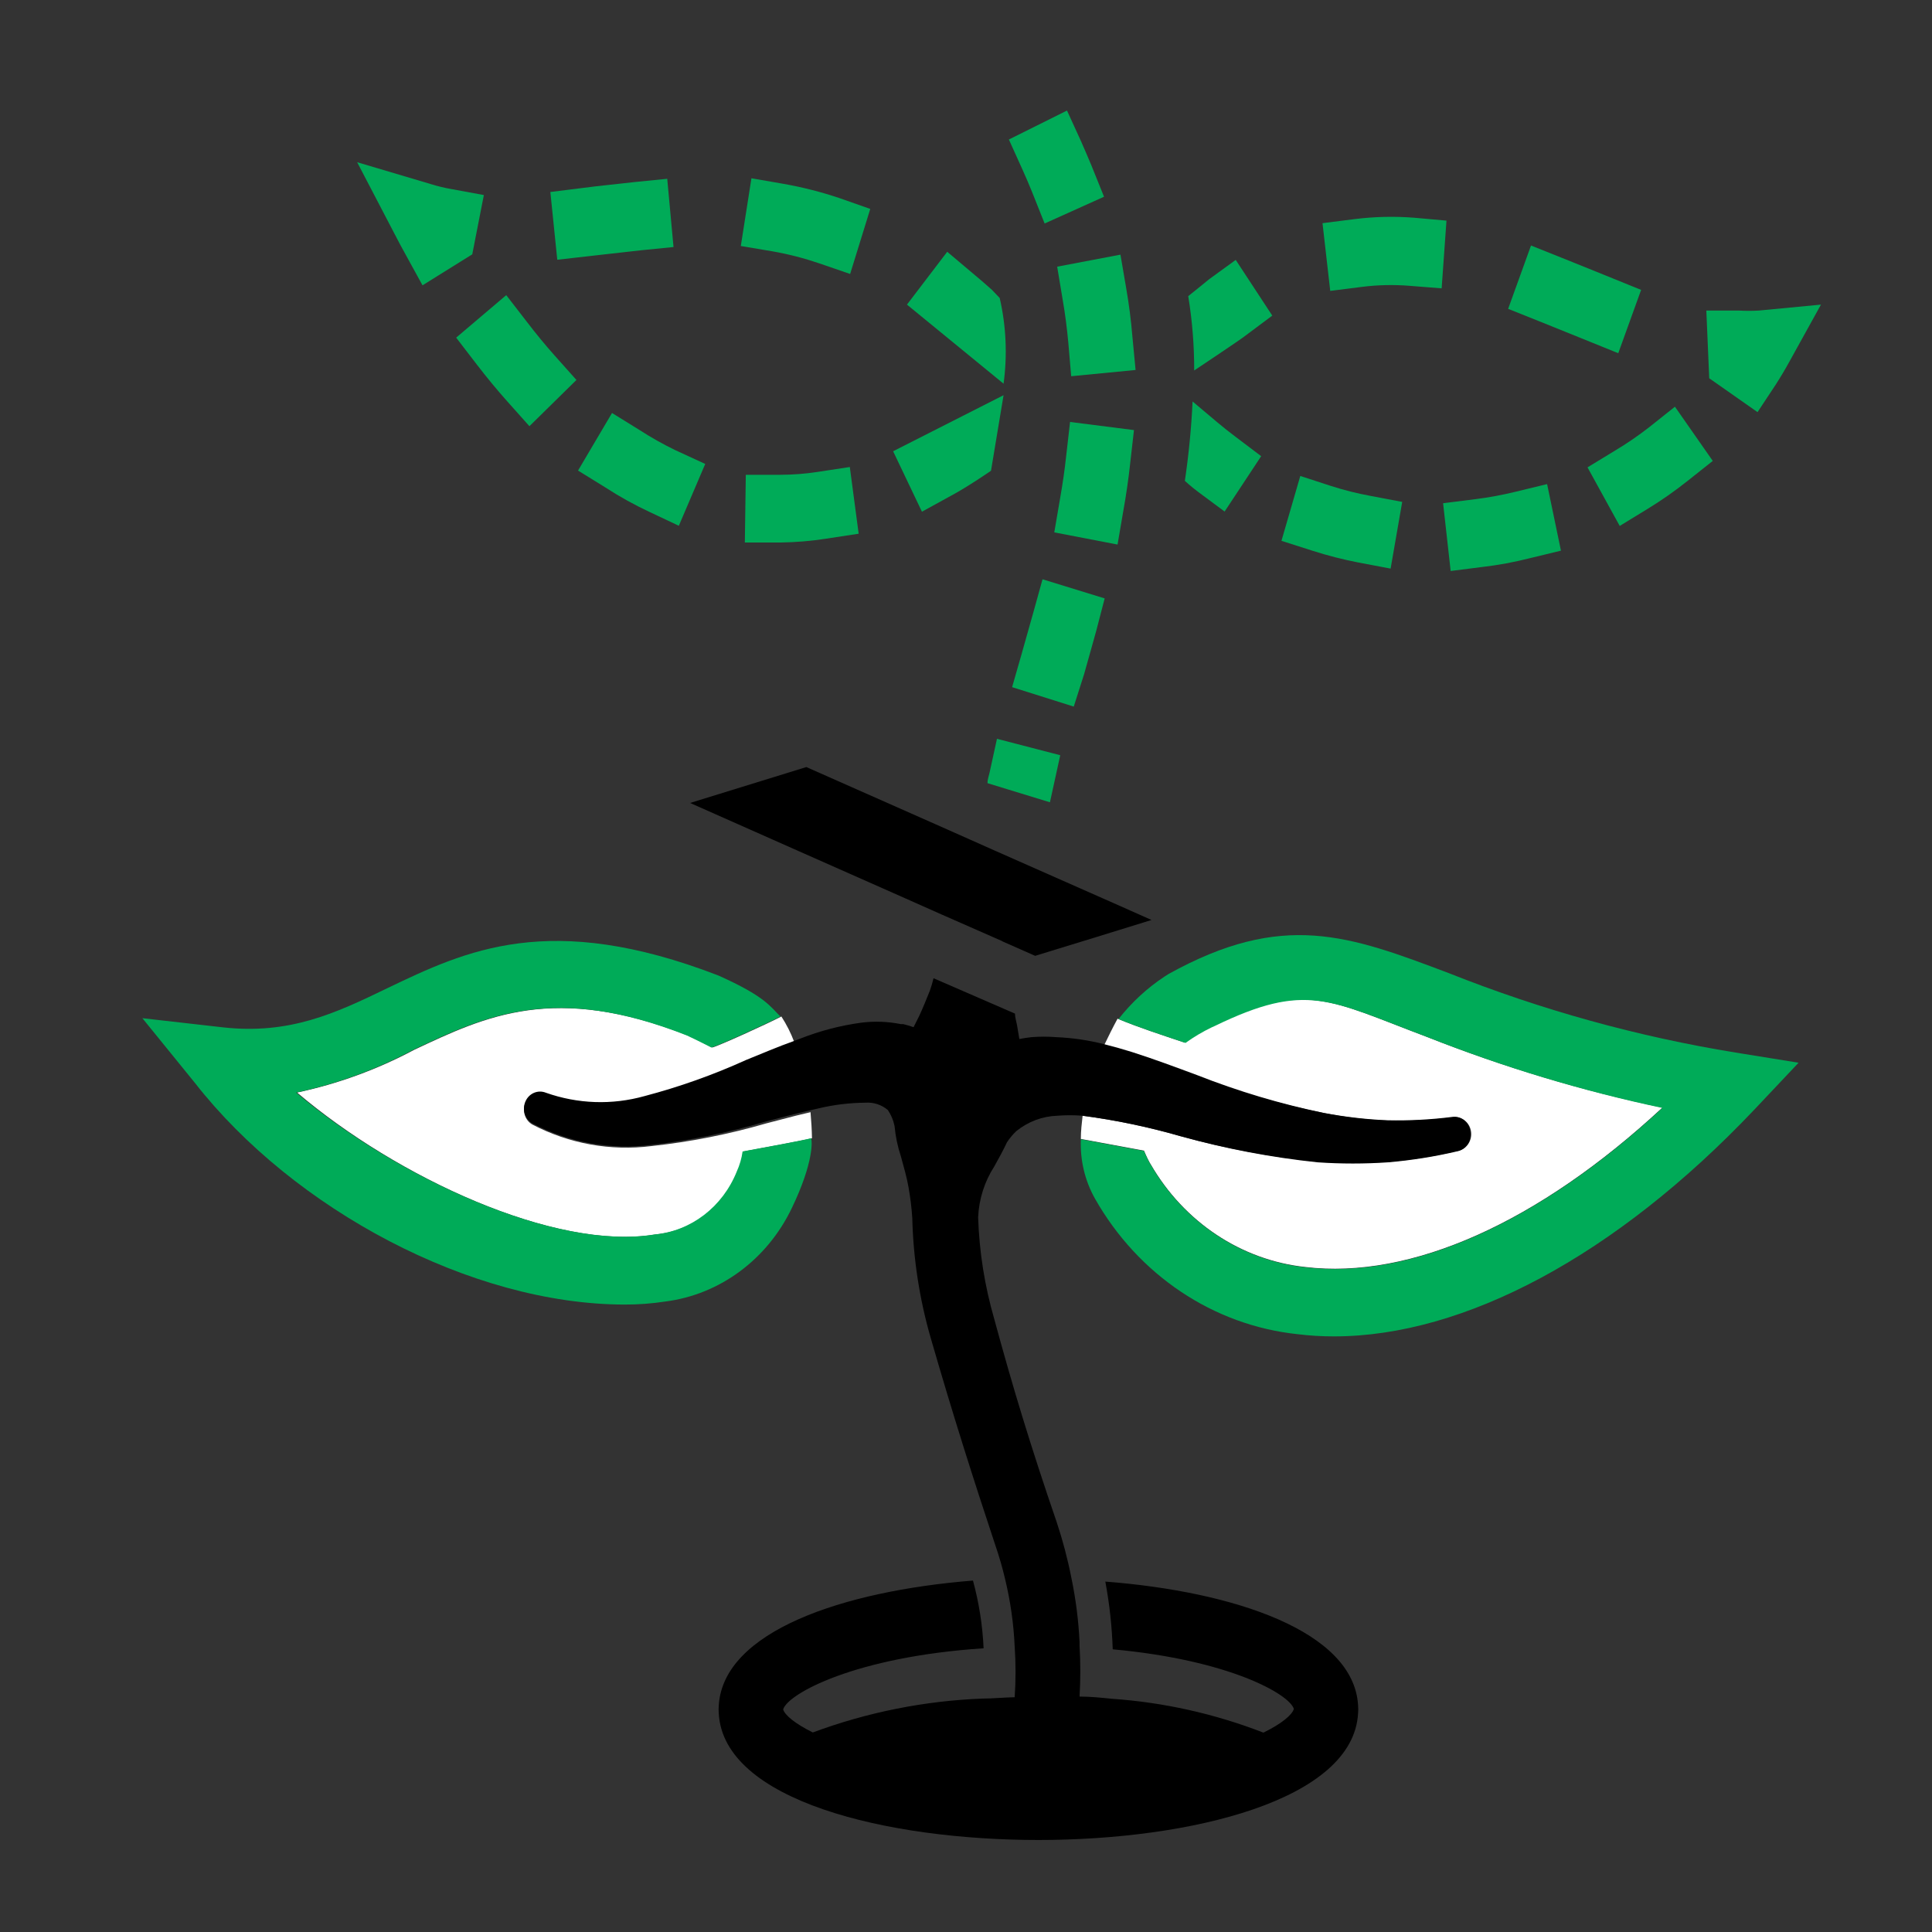
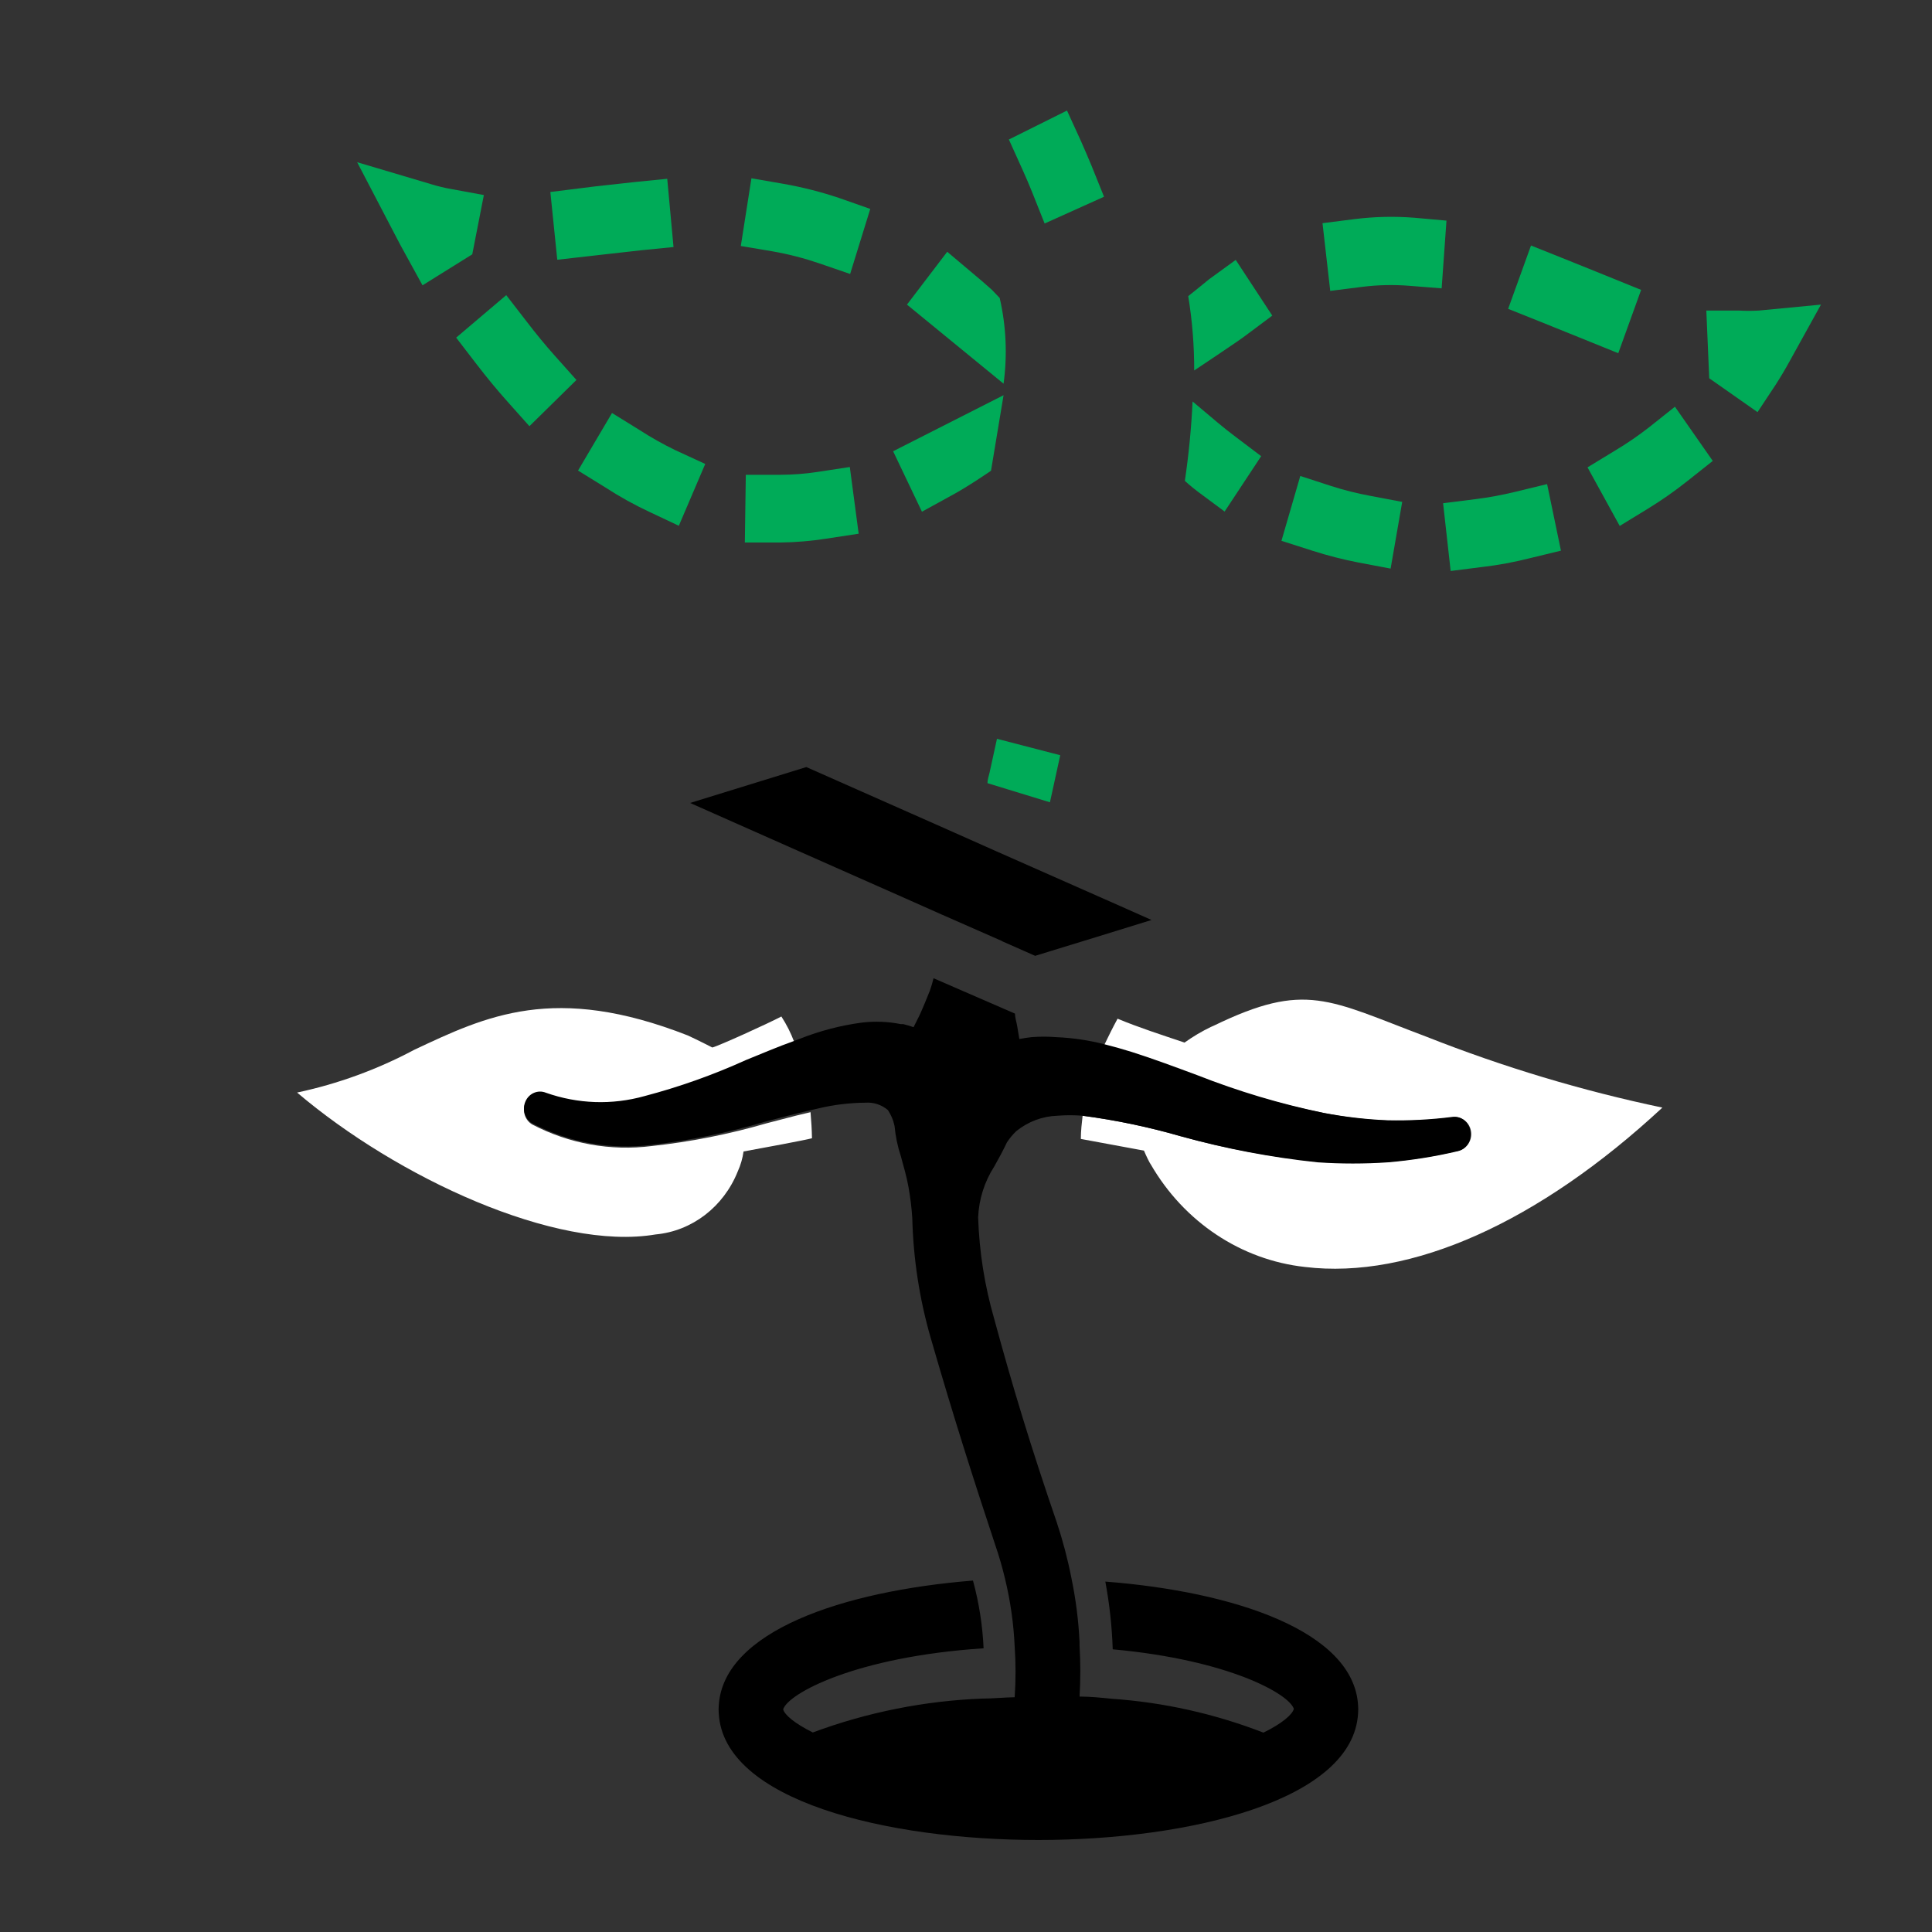
<svg xmlns="http://www.w3.org/2000/svg" width="72px" height="72px" viewBox="0 0 72 72" version="1.1">
  <rect x="0" y="0" width="72" height="72" fill="#333333" stroke="none" />
  <title>Pinching</title>
  <defs />
  <g id="Artboard" stroke="none" stroke-width="1" fill="none" fill-rule="evenodd">
    <g id="Pinching-(Q)">
      <path d="M30.26,42.419 C30.038,42.483 28.346,42.798 27.71,42.912 C27.674,43.17 27.601,43.421 27.494,43.656 C26.967,44.975 25.789,45.879 24.434,46.004 C20.714,46.635 14.798,43.883 11.072,40.716 C12.587,40.394 14.055,39.86 15.434,39.125 C18.116,37.863 20.66,36.639 25.634,38.589 C26.018,38.766 26.546,39.037 26.546,39.037 C26.768,38.986 28.616,38.147 29.12,37.882 C29.313,38.18 29.474,38.499 29.6,38.835 C29,39.062 28.4,39.308 27.8,39.548 C26.577,40.103 25.312,40.552 24.02,40.892 C22.809,41.231 21.53,41.187 20.342,40.766 C20.047,40.647 19.715,40.788 19.583,41.089 C19.45,41.391 19.561,41.748 19.838,41.908 C21.214,42.625 22.759,42.904 24.284,42.71 C25.73,42.554 27.161,42.271 28.562,41.864 L29.096,41.725 L29.654,41.58 L30.206,41.448 C30.236,41.807 30.254,42.091 30.26,42.419 Z" id="Shape" fill="#FFFFFF" fill-rule="nonzero" />
      <path d="M61.952,41.277 C57.35,45.55 52.58,47.695 48.632,47.216 C46.253,46.956 44.126,45.541 42.884,43.391 L42.848,43.334 C42.746,43.151 42.632,42.88 42.632,42.88 L40.28,42.445 C40.28,42.135 40.316,41.851 40.346,41.58 C41.58,41.743 42.801,41.998 44,42.344 C45.681,42.805 47.394,43.124 49.124,43.297 C50.001,43.357 50.881,43.357 51.758,43.297 C52.634,43.222 53.504,43.083 54.362,42.88 C54.663,42.808 54.863,42.508 54.824,42.186 C54.783,41.841 54.486,41.596 54.158,41.637 C53.362,41.738 52.56,41.78 51.758,41.763 C50.953,41.731 50.151,41.638 49.358,41.485 C47.738,41.161 46.147,40.697 44.6,40.097 C43.814,39.807 43.01,39.504 42.158,39.233 C41.834,39.132 41.498,39.037 41.15,38.949 C41.294,38.652 41.456,38.317 41.648,37.964 C42.458,38.299 43.244,38.551 44.144,38.854 C44.454,38.632 44.781,38.438 45.122,38.273 L45.236,38.223 C48.662,36.563 49.496,37.257 53.168,38.639 C56.023,39.767 58.961,40.65 61.952,41.277 Z" id="Shape" fill="#FFFFFF" fill-rule="nonzero" />
      <path d="M44.504,13.807 C44.506,12.878 44.432,11.951 44.282,11.036 C44.282,11.036 44.804,10.62 45.062,10.405 L46.052,9.686 L47.414,11.762 L46.4,12.519 C46.202,12.677 44.504,13.807 44.504,13.807 Z" id="Shape" fill="#00AB58" fill-rule="nonzero" />
      <path d="M52.712,8.115 C51.97,8.056 51.225,8.073 50.486,8.165 L49.286,8.317 L49.574,10.841 L50.774,10.689 C51.355,10.617 51.942,10.604 52.526,10.651 L53.726,10.746 L53.906,8.222 L52.712,8.115 Z M59.198,10.008 L58.178,9.598 L57.056,9.15 L56.204,11.51 L57.326,11.958 L58.328,12.362 L60.308,13.163 L61.16,10.803 L59.198,10.008 Z" id="Shape" fill="#00AB58" fill-rule="nonzero" />
      <path d="M65.498,15.359 L63.698,14.097 L63.59,11.573 L64.79,11.573 C65.044,11.588 65.298,11.588 65.552,11.573 L67.862,11.352 L66.692,13.466 C66.528,13.765 66.354,14.057 66.17,14.343 L65.498,15.359 Z" id="Shape" fill="#00AB58" fill-rule="nonzero" />
      <path d="M62.42,15.157 L61.46,15.921 C61.057,16.235 60.636,16.524 60.2,16.785 L59.162,17.417 L60.362,19.6 L61.394,18.969 C61.907,18.656 62.402,18.31 62.876,17.934 L63.83,17.177 L62.42,15.157 Z M51.056,18.477 C50.565,18.386 50.08,18.264 49.604,18.111 L48.458,17.738 L47.756,20.155 L48.902,20.521 C49.468,20.703 50.043,20.85 50.624,20.963 L51.824,21.19 L52.256,18.704 L51.056,18.477 Z M57.656,18.041 L56.456,18.332 C55.969,18.45 55.476,18.541 54.98,18.603 L53.78,18.754 L54.062,21.279 L55.262,21.127 C55.848,21.058 56.429,20.95 57.002,20.805 L58.172,20.521 L57.656,18.041 Z" id="Shape" fill="#00AB58" fill-rule="nonzero" />
      <path d="M45.638,19.064 L44.66,18.338 C44.396,18.142 44.156,17.921 44.156,17.921 C44.301,16.941 44.398,15.953 44.444,14.962 L45.38,15.75 C45.596,15.931 45.816,16.106 46.04,16.274 L47,17 L45.638,19.064 Z" id="Shape" fill="#00AB58" fill-rule="nonzero" />
      <path d="M37.4,14.299 L33.8,11.352 L35.3,9.383 L36.236,10.172 C36.48,10.374 36.724,10.584 36.968,10.803 L37.256,11.106 C37.497,12.151 37.545,13.235 37.4,14.299 Z" id="Shape" fill="#00AB58" fill-rule="nonzero" />
      <path d="M24.866,6.663 L23.666,6.783 L22.226,6.941 L20.51,7.155 L20.768,9.68 L22.496,9.484 L23.9,9.326 L25.1,9.206 L24.866,6.663 Z M31.286,7.383 C30.605,7.154 29.909,6.977 29.204,6.852 L28.004,6.644 L27.608,9.168 L28.808,9.37 C29.396,9.474 29.975,9.624 30.542,9.818 L31.682,10.21 L32.432,7.786 L31.286,7.383 Z" id="Shape" fill="#00AB58" fill-rule="nonzero" />
      <path d="M15.746,10.633 L15.146,9.541 C14.986,9.255 14.834,8.971 14.69,8.689 L13.31,6.045 L16.07,6.865 C16.316,6.941 16.574,7.004 16.832,7.048 L18.032,7.269 L17.6,9.478 L15.746,10.633 Z" id="Shape" fill="#00AB58" fill-rule="nonzero" />
      <path d="M20.66,13.239 C20.312,12.848 19.964,12.425 19.622,11.977 L18.866,10.999 L17,12.583 L17.756,13.567 C18.134,14.059 18.518,14.526 18.908,14.962 L19.73,15.883 L21.482,14.16 L20.66,13.239 Z M25.16,16.773 C24.702,16.551 24.257,16.3 23.828,16.022 L22.808,15.391 L21.542,17.536 L22.562,18.167 C23.088,18.508 23.635,18.812 24.2,19.076 L25.298,19.594 L26.282,17.29 L25.16,16.773 Z M31.67,17.404 L30.47,17.587 C30.011,17.657 29.548,17.693 29.084,17.694 L27.794,17.694 L27.758,20.218 L29.084,20.218 C29.658,20.21 30.232,20.162 30.8,20.073 L32,19.89 L31.67,17.404 Z" id="Shape" fill="#00AB58" fill-rule="nonzero" />
      <path d="M34.358,19.07 L33.284,16.817 L37.4,14.728 L36.932,17.543 C36.932,17.543 36.068,18.142 35.426,18.483 L34.358,19.07 Z" id="Shape" fill="#00AB58" fill-rule="nonzero" />
      <path d="M39.512,28.145 L39.236,29.407 L39.128,29.899 L36.8,29.186 C36.8,29.053 36.848,28.927 36.878,28.795 L37.154,27.533 L39.512,28.145 Z" id="Shape" fill="#00AB58" fill-rule="nonzero" />
-       <path d="M42.2,12.532 C42.152,11.939 42.074,11.339 41.972,10.752 L41.756,9.49 L39.398,9.938 L39.608,11.2 C39.698,11.718 39.764,12.242 39.812,12.759 L39.92,14.021 L42.32,13.788 L42.2,12.532 Z M39.878,15.725 L39.734,16.987 C39.68,17.499 39.602,18.029 39.506,18.578 L39.29,19.84 L41.648,20.294 L41.864,19.032 C41.972,18.433 42.056,17.846 42.116,17.29 L42.26,16.028 L39.878,15.725 Z M38.852,21.588 L38.516,22.8 C38.366,23.336 38.216,23.872 38.066,24.396 L37.718,25.608 L40.016,26.333 L40.4,25.128 C40.55,24.592 40.706,24.049 40.856,23.5 L41.168,22.301 L38.852,21.588 Z" id="Shape" fill="#00AB58" fill-rule="nonzero" />
      <path d="M38.93,8.329 L38.462,7.155 C38.354,6.886 38.238,6.615 38.114,6.341 L37.598,5.199 L39.764,4.12 L40.286,5.262 C40.424,5.565 40.556,5.893 40.676,6.171 L41.144,7.332 L38.93,8.329 Z" id="Shape" fill="#00AB58" fill-rule="nonzero" />
      <polygon id="Shape" fill="#000000" fill-rule="nonzero" points="42.914 34.285 40.874 34.916 38.612 35.61 38.582 35.623 37.352 35.08 37.352 35.074 35.084 34.077 33.764 33.49 29.774 31.723 25.718 29.924 30.05 28.586 31.22 29.104 34.868 30.719 36.146 31.287 37.04 31.685 38.51 32.335 41.75 33.767" />
      <path d="M54.8,42.205 C54.839,42.527 54.639,42.827 54.338,42.899 C53.48,43.102 52.61,43.241 51.734,43.316 C50.857,43.376 49.977,43.376 49.1,43.316 C47.378,43.135 45.673,42.81 44,42.344 C42.799,41.998 41.576,41.742 40.34,41.58 C40.028,41.555 39.716,41.555 39.404,41.58 C38.849,41.598 38.314,41.799 37.874,42.154 C37.743,42.279 37.627,42.419 37.526,42.571 C37.388,42.867 37.226,43.164 37.052,43.473 C36.69,44.034 36.482,44.689 36.452,45.367 C36.494,46.651 36.696,47.924 37.052,49.153 C37.736,51.677 38.414,53.911 39.38,56.726 C39.605,57.402 39.788,58.094 39.926,58.796 C40.091,59.585 40.193,60.387 40.232,61.194 C40.232,61.238 40.232,61.288 40.232,61.333 C40.269,61.963 40.269,62.595 40.232,63.226 C40.646,63.226 41.048,63.27 41.432,63.308 C43.364,63.441 45.267,63.866 47.084,64.57 C47.78,64.229 48.158,63.901 48.218,63.686 C48.05,63.137 45.818,61.863 41.468,61.465 C41.44,60.617 41.348,59.773 41.192,58.941 C45.992,59.313 50.45,60.79 50.612,63.554 C50.62,63.65 50.62,63.748 50.612,63.844 C50.438,67.094 44.36,68.571 38.702,68.571 C33.044,68.571 26.96,67.107 26.786,63.85 C26.778,63.754 26.778,63.657 26.786,63.56 C26.954,60.796 31.4,59.294 36.26,58.903 C36.484,59.726 36.617,60.573 36.656,61.427 C31.856,61.743 29.354,63.125 29.186,63.705 C29.246,63.914 29.618,64.229 30.29,64.564 C32.325,63.809 34.458,63.384 36.614,63.301 C37.01,63.301 37.418,63.257 37.814,63.251 C37.857,62.621 37.857,61.988 37.814,61.358 C37.775,60.506 37.655,59.66 37.454,58.833 C37.353,58.406 37.231,57.985 37.088,57.571 C36.272,55.11 35.528,52.782 34.688,49.872 C34.267,48.418 34.035,46.911 33.998,45.392 C33.973,45.011 33.927,44.631 33.86,44.256 C33.794,43.871 33.68,43.486 33.572,43.088 C33.451,42.725 33.373,42.348 33.338,41.965 L33.29,41.782 C33.248,41.656 33.191,41.535 33.122,41.422 L33.086,41.366 C32.852,41.17 32.557,41.073 32.258,41.094 C31.664,41.098 31.073,41.17 30.494,41.309 L30.218,41.372 C29.666,41.498 29.096,41.65 28.52,41.801 C27.133,42.212 25.716,42.501 24.284,42.666 C22.759,42.86 21.214,42.581 19.838,41.864 C19.561,41.704 19.45,41.346 19.583,41.045 C19.715,40.744 20.047,40.603 20.342,40.722 C21.53,41.143 22.809,41.187 24.02,40.848 C25.312,40.508 26.577,40.059 27.8,39.504 C28.4,39.264 28.958,39.018 29.6,38.791 L29.816,38.709 C30.559,38.415 31.332,38.214 32.12,38.109 C32.604,38.051 33.094,38.07 33.572,38.166 L33.662,38.166 C33.788,38.198 33.92,38.235 34.046,38.28 L34.268,37.838 C34.406,37.535 34.538,37.207 34.652,36.923 C34.707,36.77 34.753,36.614 34.79,36.456 L37.826,37.775 C37.826,37.933 37.886,38.097 37.91,38.254 L37.988,38.721 C38.138,38.69 38.288,38.671 38.438,38.652 C38.746,38.627 39.054,38.627 39.362,38.652 C39.969,38.677 40.572,38.766 41.162,38.917 C41.51,39.005 41.846,39.1 42.17,39.201 C43.022,39.472 43.826,39.775 44.612,40.066 C46.143,40.669 47.718,41.14 49.322,41.473 C50.115,41.625 50.917,41.718 51.722,41.75 C52.524,41.767 53.326,41.725 54.122,41.624 C54.286,41.601 54.452,41.65 54.58,41.76 C54.709,41.87 54.788,42.031 54.8,42.205 Z" id="Shape" fill="#000000" fill-rule="nonzero" />
-       <path d="M67.028,39.605 L65.366,41.366 C60.218,46.793 54.566,49.803 49.718,49.803 C49.263,49.804 48.808,49.777 48.356,49.721 C45.222,49.391 42.422,47.518 40.808,44.672 C40.431,44.004 40.248,43.234 40.28,42.457 L42.632,42.893 C42.632,42.893 42.746,43.164 42.848,43.347 L42.884,43.404 C44.126,45.554 46.253,46.969 48.632,47.228 C52.58,47.708 57.35,45.562 61.952,41.29 C58.973,40.66 56.048,39.778 53.204,38.652 C49.532,37.27 48.698,36.576 45.272,38.235 L45.158,38.286 C44.817,38.45 44.49,38.644 44.18,38.867 C43.28,38.564 42.494,38.311 41.684,37.977 C42.172,37.356 42.751,36.821 43.4,36.393 L43.538,36.304 C47.81,33.932 50.27,34.859 53.996,36.267 C57.451,37.641 61.032,38.633 64.682,39.226 L67.028,39.605 Z" id="Shape" fill="#00AB58" fill-rule="nonzero" />
-       <path d="M29.51,45.019 C28.593,46.936 26.825,48.244 24.8,48.503 C24.299,48.58 23.794,48.618 23.288,48.617 C17.552,48.617 10.94,45.057 7.268,40.362 L5.306,37.945 L8.306,38.286 C10.79,38.564 12.506,37.762 14.432,36.828 C17.36,35.427 20.48,33.925 26.774,36.355 C28.508,37.131 28.7,37.503 29.084,37.882 C28.58,38.147 26.732,38.986 26.51,39.037 C26.51,39.037 25.982,38.766 25.598,38.589 C20.654,36.639 18.11,37.844 15.398,39.125 C14.019,39.86 12.551,40.394 11.036,40.716 C14.762,43.871 20.678,46.616 24.398,46.004 C25.753,45.879 26.931,44.975 27.458,43.656 C27.565,43.421 27.638,43.17 27.674,42.912 C28.31,42.798 30.002,42.483 30.224,42.419 C30.272,42.495 30.332,43.309 29.51,45.019 Z" id="Shape" fill="#00AB58" fill-rule="nonzero" />
      <rect id="Rectangle" x="0" y="0" width="72" height="72" />
    </g>
  </g>
</svg>